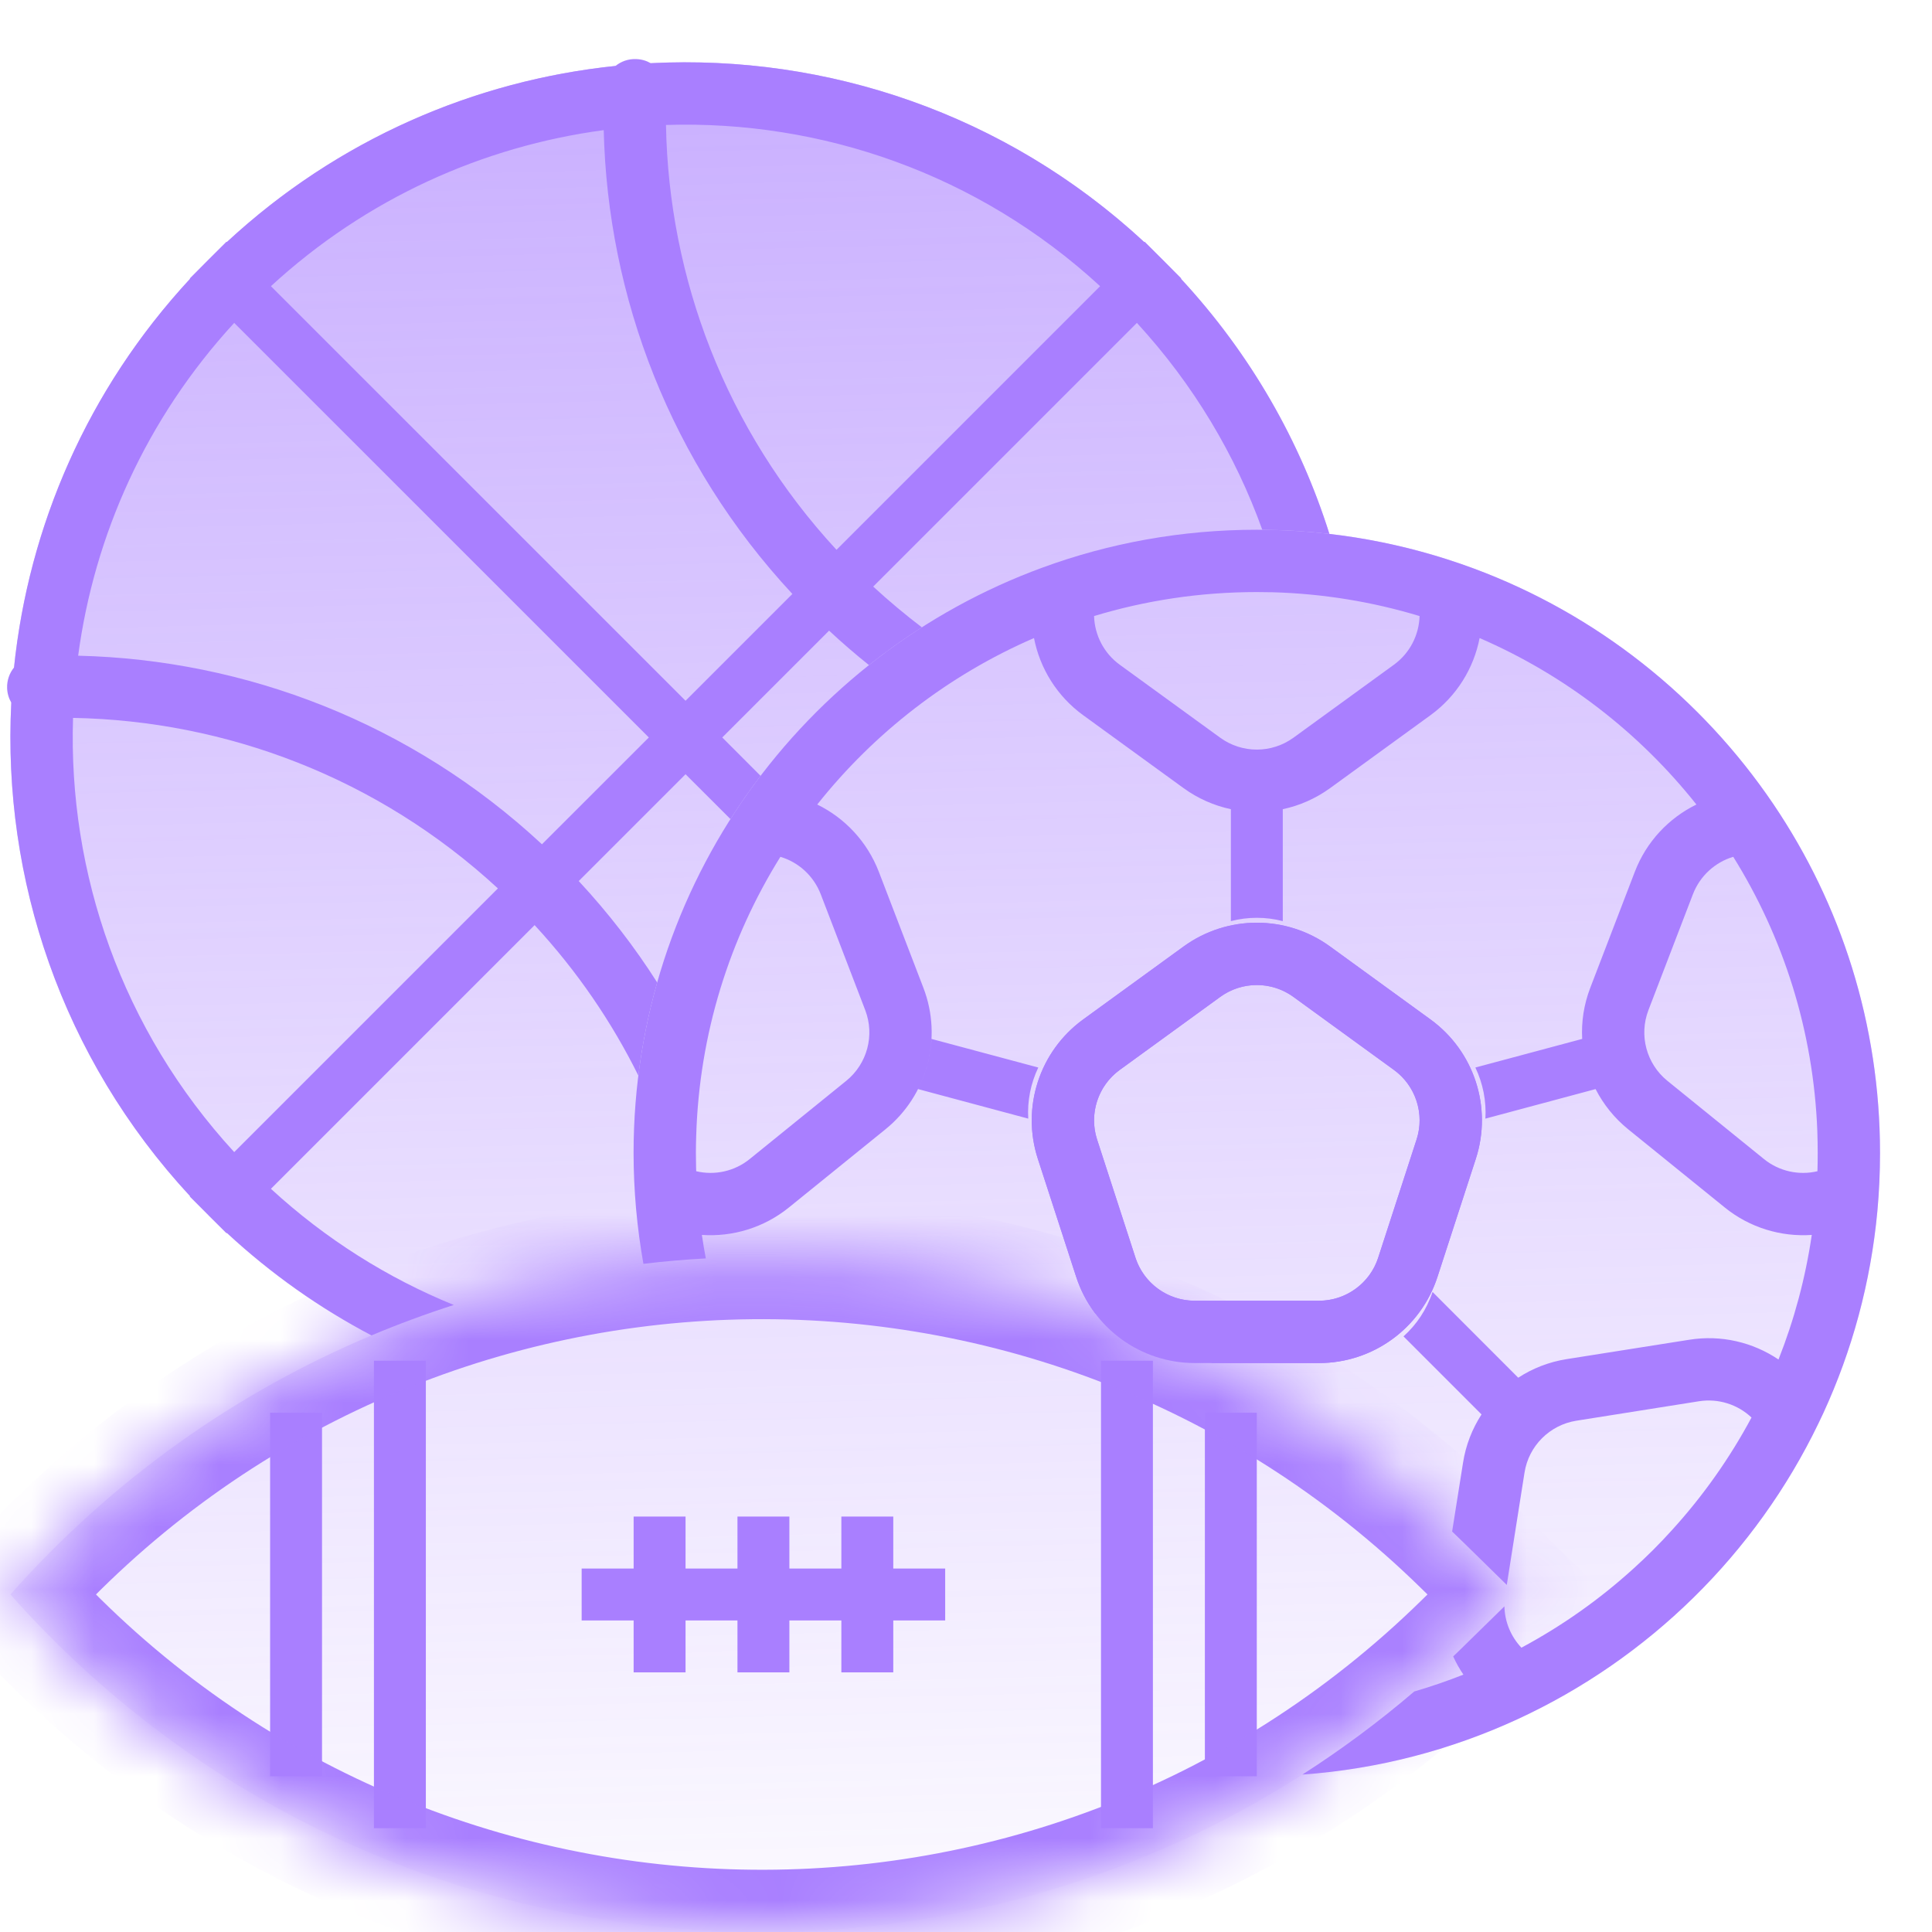
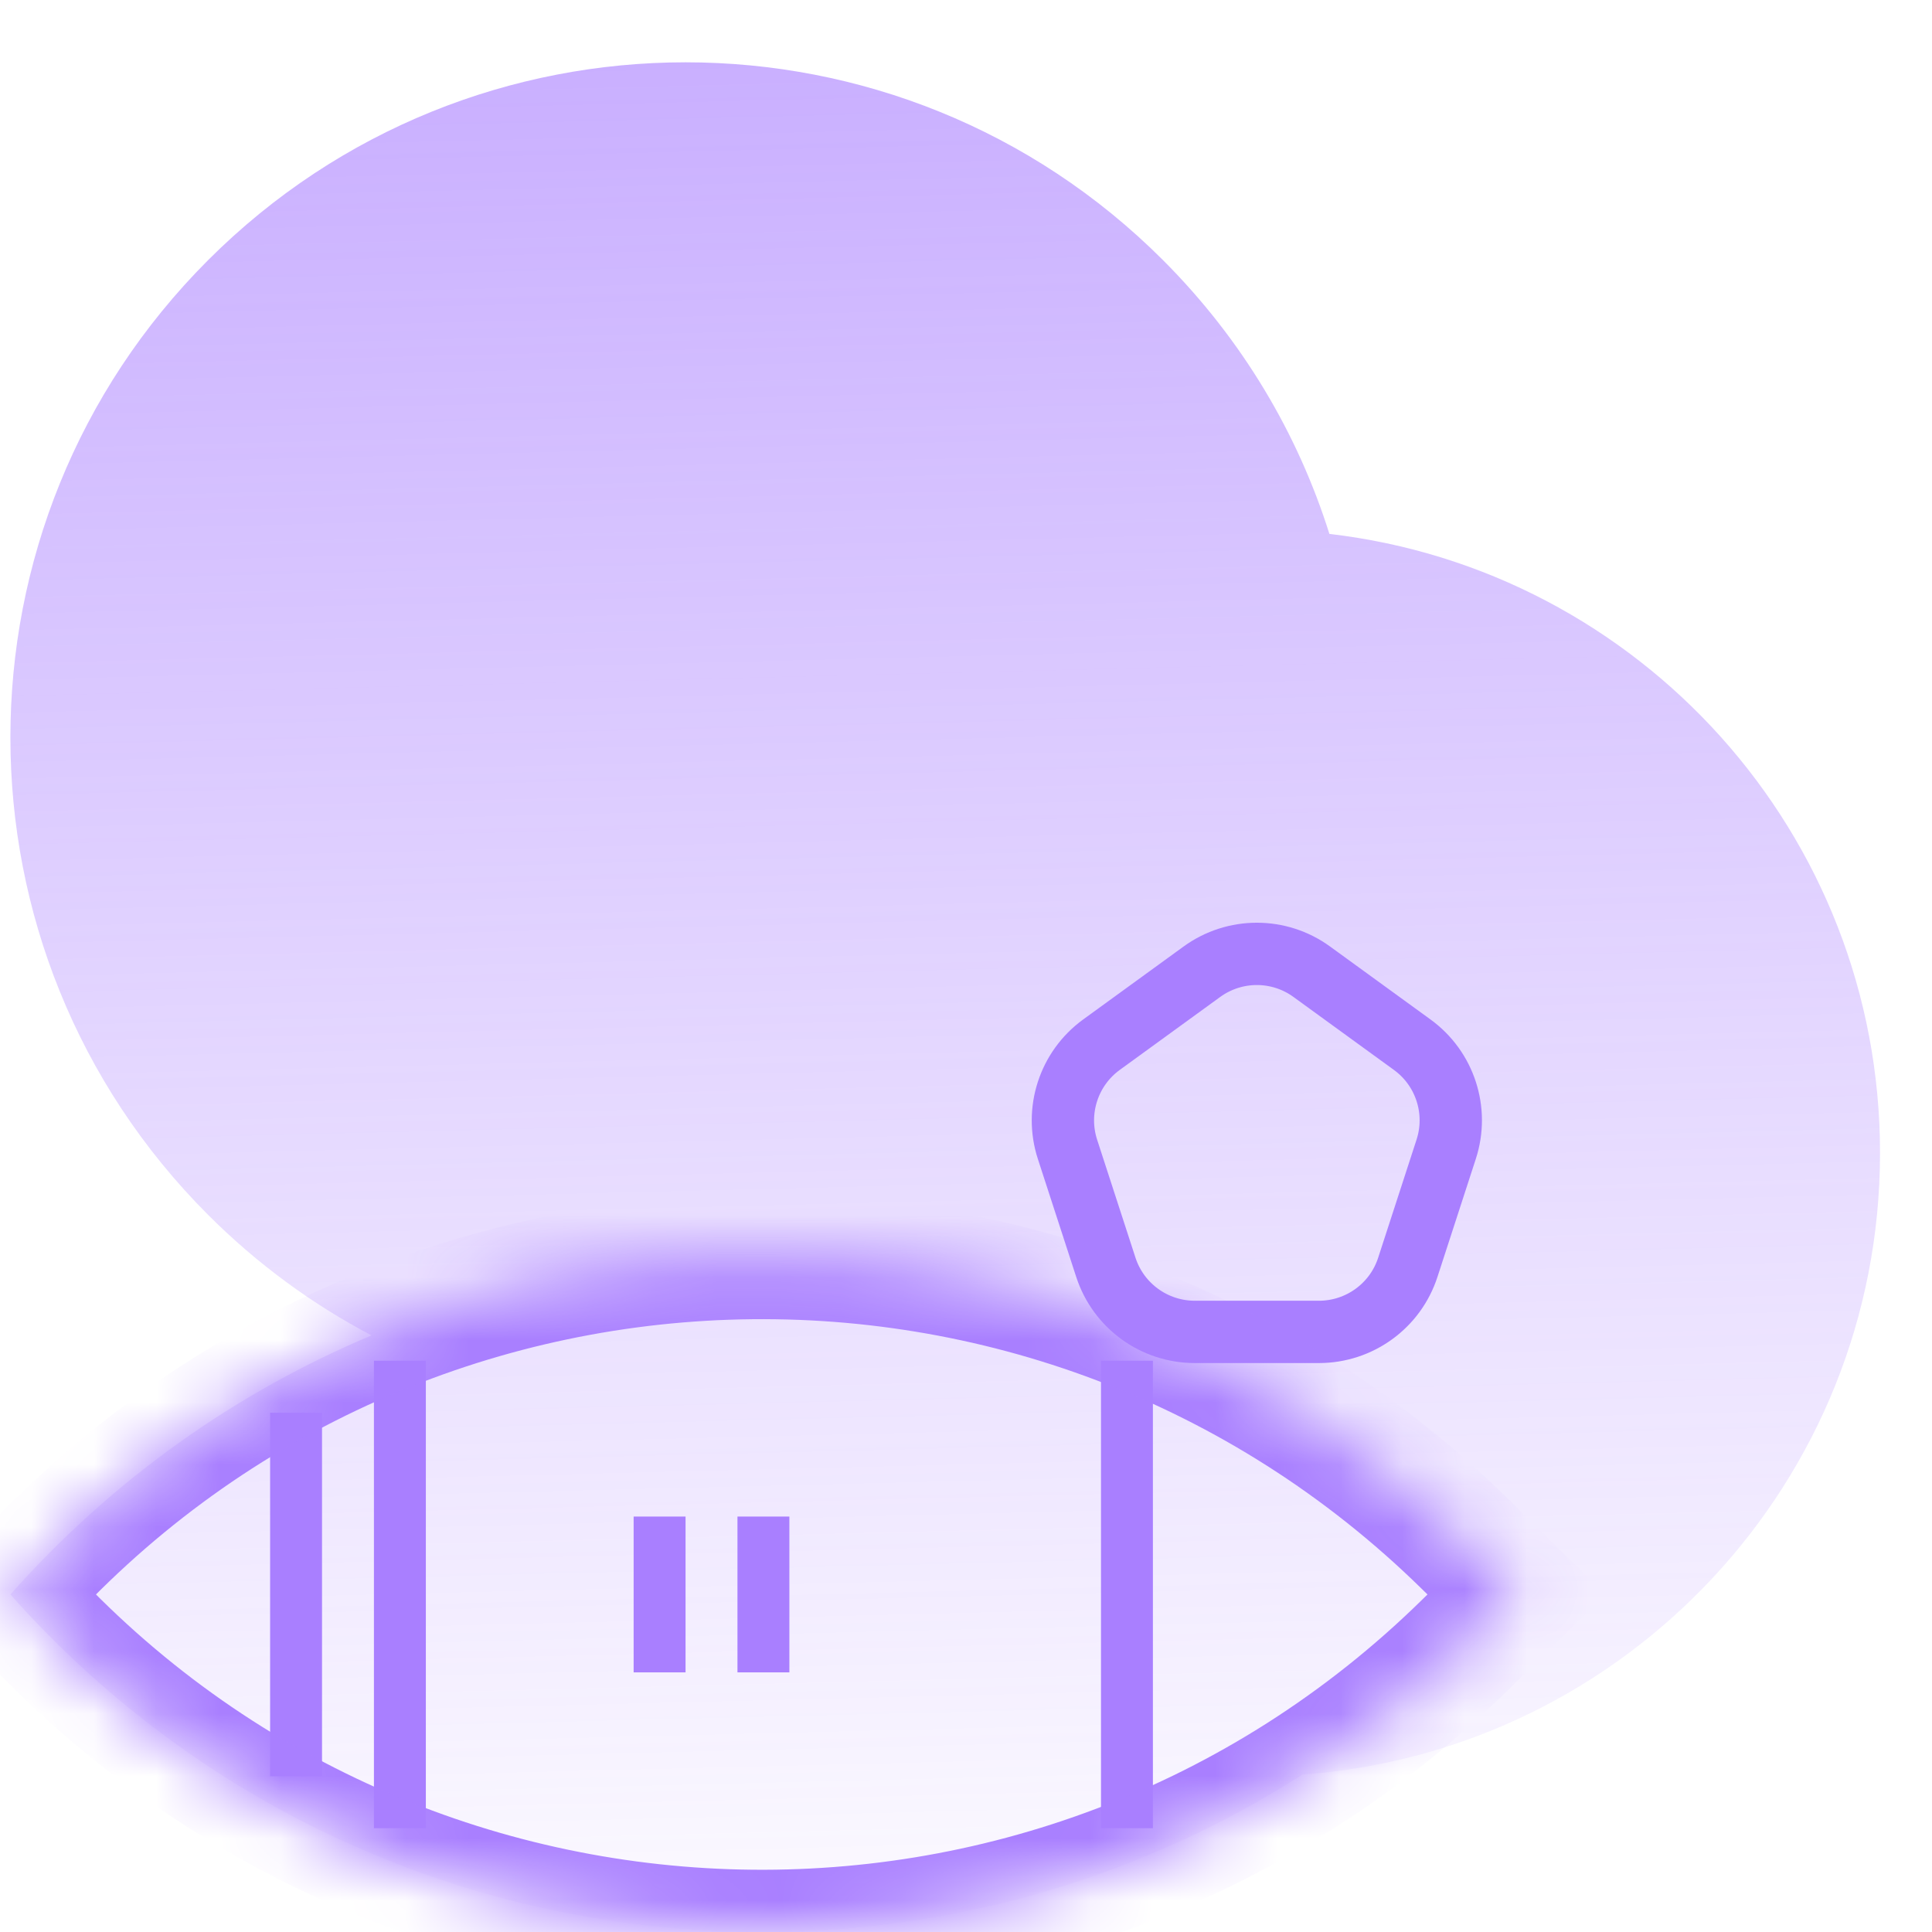
<svg xmlns="http://www.w3.org/2000/svg" viewBox="0 0 31 31" fill="none">
  <path opacity="0.6" fill-rule="evenodd" clip-rule="evenodd" d="M18.66 4.173C19.934 5.447 20.825 6.96 21.331 8.567C26.305 9.144 30.166 13.371 30.166 18.5C30.166 23.777 26.079 28.099 20.897 28.474C14.365 32.653 5.53 31.624 0.167 25.584C1.823 23.718 3.812 22.331 5.961 21.427C5.018 20.931 4.133 20.287 3.34 19.494C-0.891 15.263 -0.891 8.404 3.34 4.173C7.57 -0.058 14.43 -0.058 18.66 4.173Z" fill="url(#paint0_linear_4371_126024)" />
  <path d="M19.285 15.592C19.811 15.21 20.523 15.21 21.048 15.592L22.66 16.763C23.186 17.145 23.406 17.822 23.205 18.44L22.589 20.335C22.389 20.953 21.812 21.371 21.163 21.371H19.171C18.521 21.371 17.945 20.953 17.744 20.335L17.128 18.44C16.928 17.822 17.148 17.145 17.673 16.763L19.285 15.592Z" stroke="#A97FFF" stroke-linecap="round" />
-   <rect x="9.333" y="25.168" width="5.833" height="0.833" fill="#A97FFF" />
  <rect x="12.666" y="24.334" width="2.5" height="0.833" transform="rotate(90 12.666 24.334)" fill="#A97FFF" />
  <rect x="11" y="24.334" width="2.5" height="0.833" transform="rotate(90 11 24.334)" fill="#A97FFF" />
-   <rect x="14.333" y="24.334" width="2.5" height="0.833" transform="rotate(90 14.333 24.334)" fill="#A97FFF" />
  <rect x="6.833" y="21.834" width="7.5" height="0.833" transform="rotate(90 6.833 21.834)" fill="#A97FFF" />
  <rect x="5.167" y="22.668" width="5.833" height="0.833" transform="rotate(90 5.167 22.668)" fill="#A97FFF" />
  <rect width="7.5" height="0.833" transform="matrix(4.37114e-08 1 1 -4.37114e-08 17.666 21.834)" fill="#A97FFF" />
-   <rect width="5.833" height="0.833" transform="matrix(4.37114e-08 1 1 -4.37114e-08 19.333 22.668)" fill="#A97FFF" />
  <mask id="path-11-inside-1_4371_126024" fill="white">
    <path fill-rule="evenodd" clip-rule="evenodd" d="M23.512 24.779C16.931 18.324 6.287 18.691 0.167 25.584C6.287 32.477 16.931 32.844 23.512 26.389L24.333 25.584L23.512 24.779Z" />
  </mask>
  <path d="M0.167 25.584L-0.581 24.92L-1.171 25.584L-0.581 26.248L0.167 25.584ZM23.512 24.779L24.213 24.065V24.065L23.512 24.779ZM23.512 26.389L22.812 25.675L23.512 26.389ZM24.333 25.584L25.033 26.298L25.761 25.584L25.033 24.87L24.333 25.584ZM0.914 26.248C6.656 19.783 16.639 19.438 22.812 25.493L24.213 24.065C17.223 17.21 5.919 17.6 -0.581 24.92L0.914 26.248ZM22.812 25.675C16.639 31.73 6.656 31.385 0.914 24.92L-0.581 26.248C5.919 33.568 17.223 33.958 24.213 27.103L22.812 25.675ZM23.633 24.87L22.812 25.675L24.213 27.103L25.033 26.298L23.633 24.87ZM22.812 25.493L23.633 26.298L25.033 24.87L24.213 24.065L22.812 25.493Z" fill="#A97FFF" mask="url(#path-11-inside-1_4371_126024)" />
-   <path fill-rule="evenodd" clip-rule="evenodd" d="M22.692 27.141C22.961 27.062 23.224 26.972 23.481 26.87C23.418 26.777 23.363 26.68 23.317 26.578C23.383 26.515 23.448 26.453 23.512 26.389L24.139 25.775C24.145 26.024 24.243 26.26 24.412 26.438C25.065 26.088 25.67 25.66 26.214 25.165C26.429 24.971 26.634 24.766 26.828 24.551C27.324 24.006 27.753 23.4 28.104 22.745C27.883 22.536 27.574 22.435 27.261 22.484L25.294 22.796C24.866 22.864 24.53 23.199 24.462 23.627L24.177 25.431L23.512 24.779C23.442 24.71 23.371 24.642 23.3 24.574L23.475 23.471C23.519 23.188 23.623 22.925 23.772 22.695L22.52 21.443C22.73 21.254 22.893 21.011 22.986 20.73L24.361 22.106C24.591 21.956 24.854 21.853 25.137 21.808L27.105 21.497C27.617 21.415 28.126 21.537 28.537 21.814C28.788 21.18 28.969 20.51 29.071 19.815C28.578 19.849 28.076 19.7 27.674 19.374L26.125 18.12C25.903 17.94 25.727 17.719 25.602 17.475L23.834 17.949C23.851 17.665 23.794 17.382 23.673 17.129L25.387 16.67C25.372 16.396 25.414 16.117 25.517 15.849L26.231 13.99C26.416 13.506 26.776 13.126 27.22 12.909C26.304 11.755 25.111 10.831 23.741 10.238C23.647 10.724 23.373 11.17 22.954 11.475L21.342 12.646C21.11 12.814 20.851 12.927 20.583 12.984V14.78C20.31 14.709 20.023 14.709 19.75 14.78V12.984C19.482 12.927 19.223 12.814 18.991 12.646L17.379 11.475C16.959 11.17 16.686 10.724 16.591 10.238C15.222 10.831 14.029 11.755 13.113 12.909C13.557 13.126 13.916 13.506 14.102 13.99L14.816 15.849C15.127 16.658 14.881 17.575 14.208 18.12L12.659 19.374C12.257 19.7 11.755 19.849 11.262 19.815C11.28 19.941 11.302 20.067 11.325 20.192C10.991 20.21 10.657 20.239 10.324 20.279C10.272 19.988 10.233 19.694 10.206 19.396C10.18 19.101 10.166 18.802 10.166 18.5C10.166 16.345 10.848 14.348 12.008 12.715C13.17 11.08 14.812 9.808 16.728 9.107C17.8 8.714 18.958 8.5 20.166 8.5C21.389 8.5 22.559 8.719 23.642 9.12C25.617 9.852 27.298 11.191 28.459 12.909C29.537 14.505 30.166 16.429 30.166 18.5C30.166 18.814 30.152 19.124 30.124 19.43C30.018 20.579 29.718 21.672 29.256 22.675C29.231 22.729 29.206 22.782 29.18 22.835C28.172 24.929 26.455 26.617 24.341 27.59C23.28 28.078 22.119 28.386 20.897 28.474C21.518 28.076 22.118 27.632 22.692 27.141ZM17.574 21.076C17.443 20.902 17.338 20.704 17.268 20.489L16.653 18.594C16.385 17.77 16.678 16.868 17.379 16.358L18.991 15.187C19.692 14.678 20.641 14.678 21.342 15.187L22.954 16.358C23.655 16.868 23.948 17.77 23.68 18.594L23.065 20.489C22.797 21.313 22.029 21.871 21.163 21.871H19.449C18.837 21.564 18.211 21.299 17.574 21.076ZM29.162 18.79L29.162 18.793C28.867 18.863 28.548 18.796 28.303 18.597L26.755 17.343C26.418 17.07 26.295 16.612 26.45 16.208L27.164 14.348C27.278 14.053 27.52 13.835 27.811 13.748C28.613 15.035 29.099 16.539 29.16 18.152C29.164 18.267 29.166 18.384 29.166 18.5C29.166 18.597 29.165 18.694 29.162 18.79ZM22.778 9.885C22.028 9.658 21.237 9.526 20.419 9.503C20.335 9.501 20.251 9.5 20.166 9.5C19.258 9.5 18.382 9.634 17.555 9.885C17.564 10.189 17.711 10.48 17.967 10.666L19.579 11.837C19.929 12.091 20.404 12.091 20.754 11.837L22.366 10.666C22.622 10.48 22.769 10.189 22.778 9.885ZM12.522 13.748C11.708 15.054 11.22 16.584 11.171 18.224C11.168 18.316 11.166 18.408 11.166 18.5C11.166 18.578 11.168 18.655 11.169 18.732L11.171 18.793C11.466 18.863 11.785 18.796 12.03 18.597L13.578 17.343C13.915 17.07 14.038 16.612 13.883 16.208L13.169 14.348C13.055 14.053 12.813 13.835 12.522 13.748ZM20.754 15.996L22.366 17.167C22.716 17.422 22.863 17.873 22.729 18.285L22.114 20.18C21.98 20.592 21.596 20.871 21.163 20.871H19.171C18.737 20.871 18.353 20.592 18.219 20.18L17.604 18.285C17.47 17.873 17.617 17.422 17.967 17.167L19.579 15.996C19.929 15.742 20.404 15.742 20.754 15.996ZM14.731 17.475L16.499 17.949C16.482 17.664 16.539 17.382 16.66 17.129L14.946 16.67C14.932 16.95 14.858 17.225 14.731 17.475Z" fill="#A97FFF" />
-   <path fill-rule="evenodd" clip-rule="evenodd" d="M10.441 1.014C10.372 0.974 10.292 0.95 10.207 0.948C10.082 0.943 9.966 0.985 9.876 1.058C7.618 1.292 5.419 2.234 3.64 3.884L3.634 3.878L3.045 4.468L3.05 4.473C1.401 6.253 0.459 8.451 0.225 10.71C0.152 10.8 0.11 10.916 0.114 11.041C0.117 11.126 0.141 11.205 0.181 11.274C0.036 14.101 0.992 16.973 3.05 19.194L3.045 19.199L3.32 19.474L3.34 19.494L3.359 19.514L3.634 19.788L3.64 19.783C4.354 20.445 5.135 20.993 5.961 21.427C6.395 21.245 6.836 21.082 7.281 20.939C6.226 20.509 5.23 19.887 4.347 19.075L8.578 14.844C9.261 15.583 9.816 16.397 10.243 17.259C10.306 16.748 10.408 16.248 10.545 15.764C10.182 15.194 9.762 14.649 9.286 14.137L11 12.423L11.721 13.143C11.872 12.905 12.034 12.673 12.204 12.449L11.589 11.833L13.303 10.119C13.511 10.313 13.725 10.497 13.943 10.672C14.215 10.456 14.498 10.253 14.792 10.066C14.524 9.862 14.263 9.644 14.011 9.412L18.242 5.181C19.152 6.171 19.823 7.302 20.254 8.5C20.618 8.504 20.977 8.526 21.331 8.567C20.864 7.084 20.07 5.682 18.949 4.473L18.955 4.468L18.366 3.878L18.36 3.884C16.14 1.826 13.267 0.869 10.441 1.014ZM1.254 10.521C1.513 8.586 2.348 6.714 3.758 5.181L10.411 11.833L8.696 13.547C6.596 11.594 3.933 10.585 1.254 10.521ZM4.347 4.592L11 11.244L12.714 9.53C10.76 7.429 9.751 4.767 9.687 2.088C7.753 2.347 5.88 3.181 4.347 4.592ZM17.652 4.592C15.692 2.788 13.177 1.926 10.686 2.005C10.73 4.458 11.642 6.896 13.422 8.822L17.652 4.592ZM7.989 14.255C6.062 12.476 3.624 11.564 1.172 11.519C1.092 14.01 1.955 16.525 3.758 18.486L7.989 14.255Z" fill="#A97FFF" />
  <defs>
    <linearGradient id="paint0_linear_4371_126024" x1="14.144" y1="-7.58" x2="15.18" y2="34.29" gradientUnits="userSpaceOnUse">
      <stop stop-color="#8E57FF" />
      <stop offset="0.967" stop-color="#8E57FF" stop-opacity="0" />
    </linearGradient>
  </defs>
</svg>